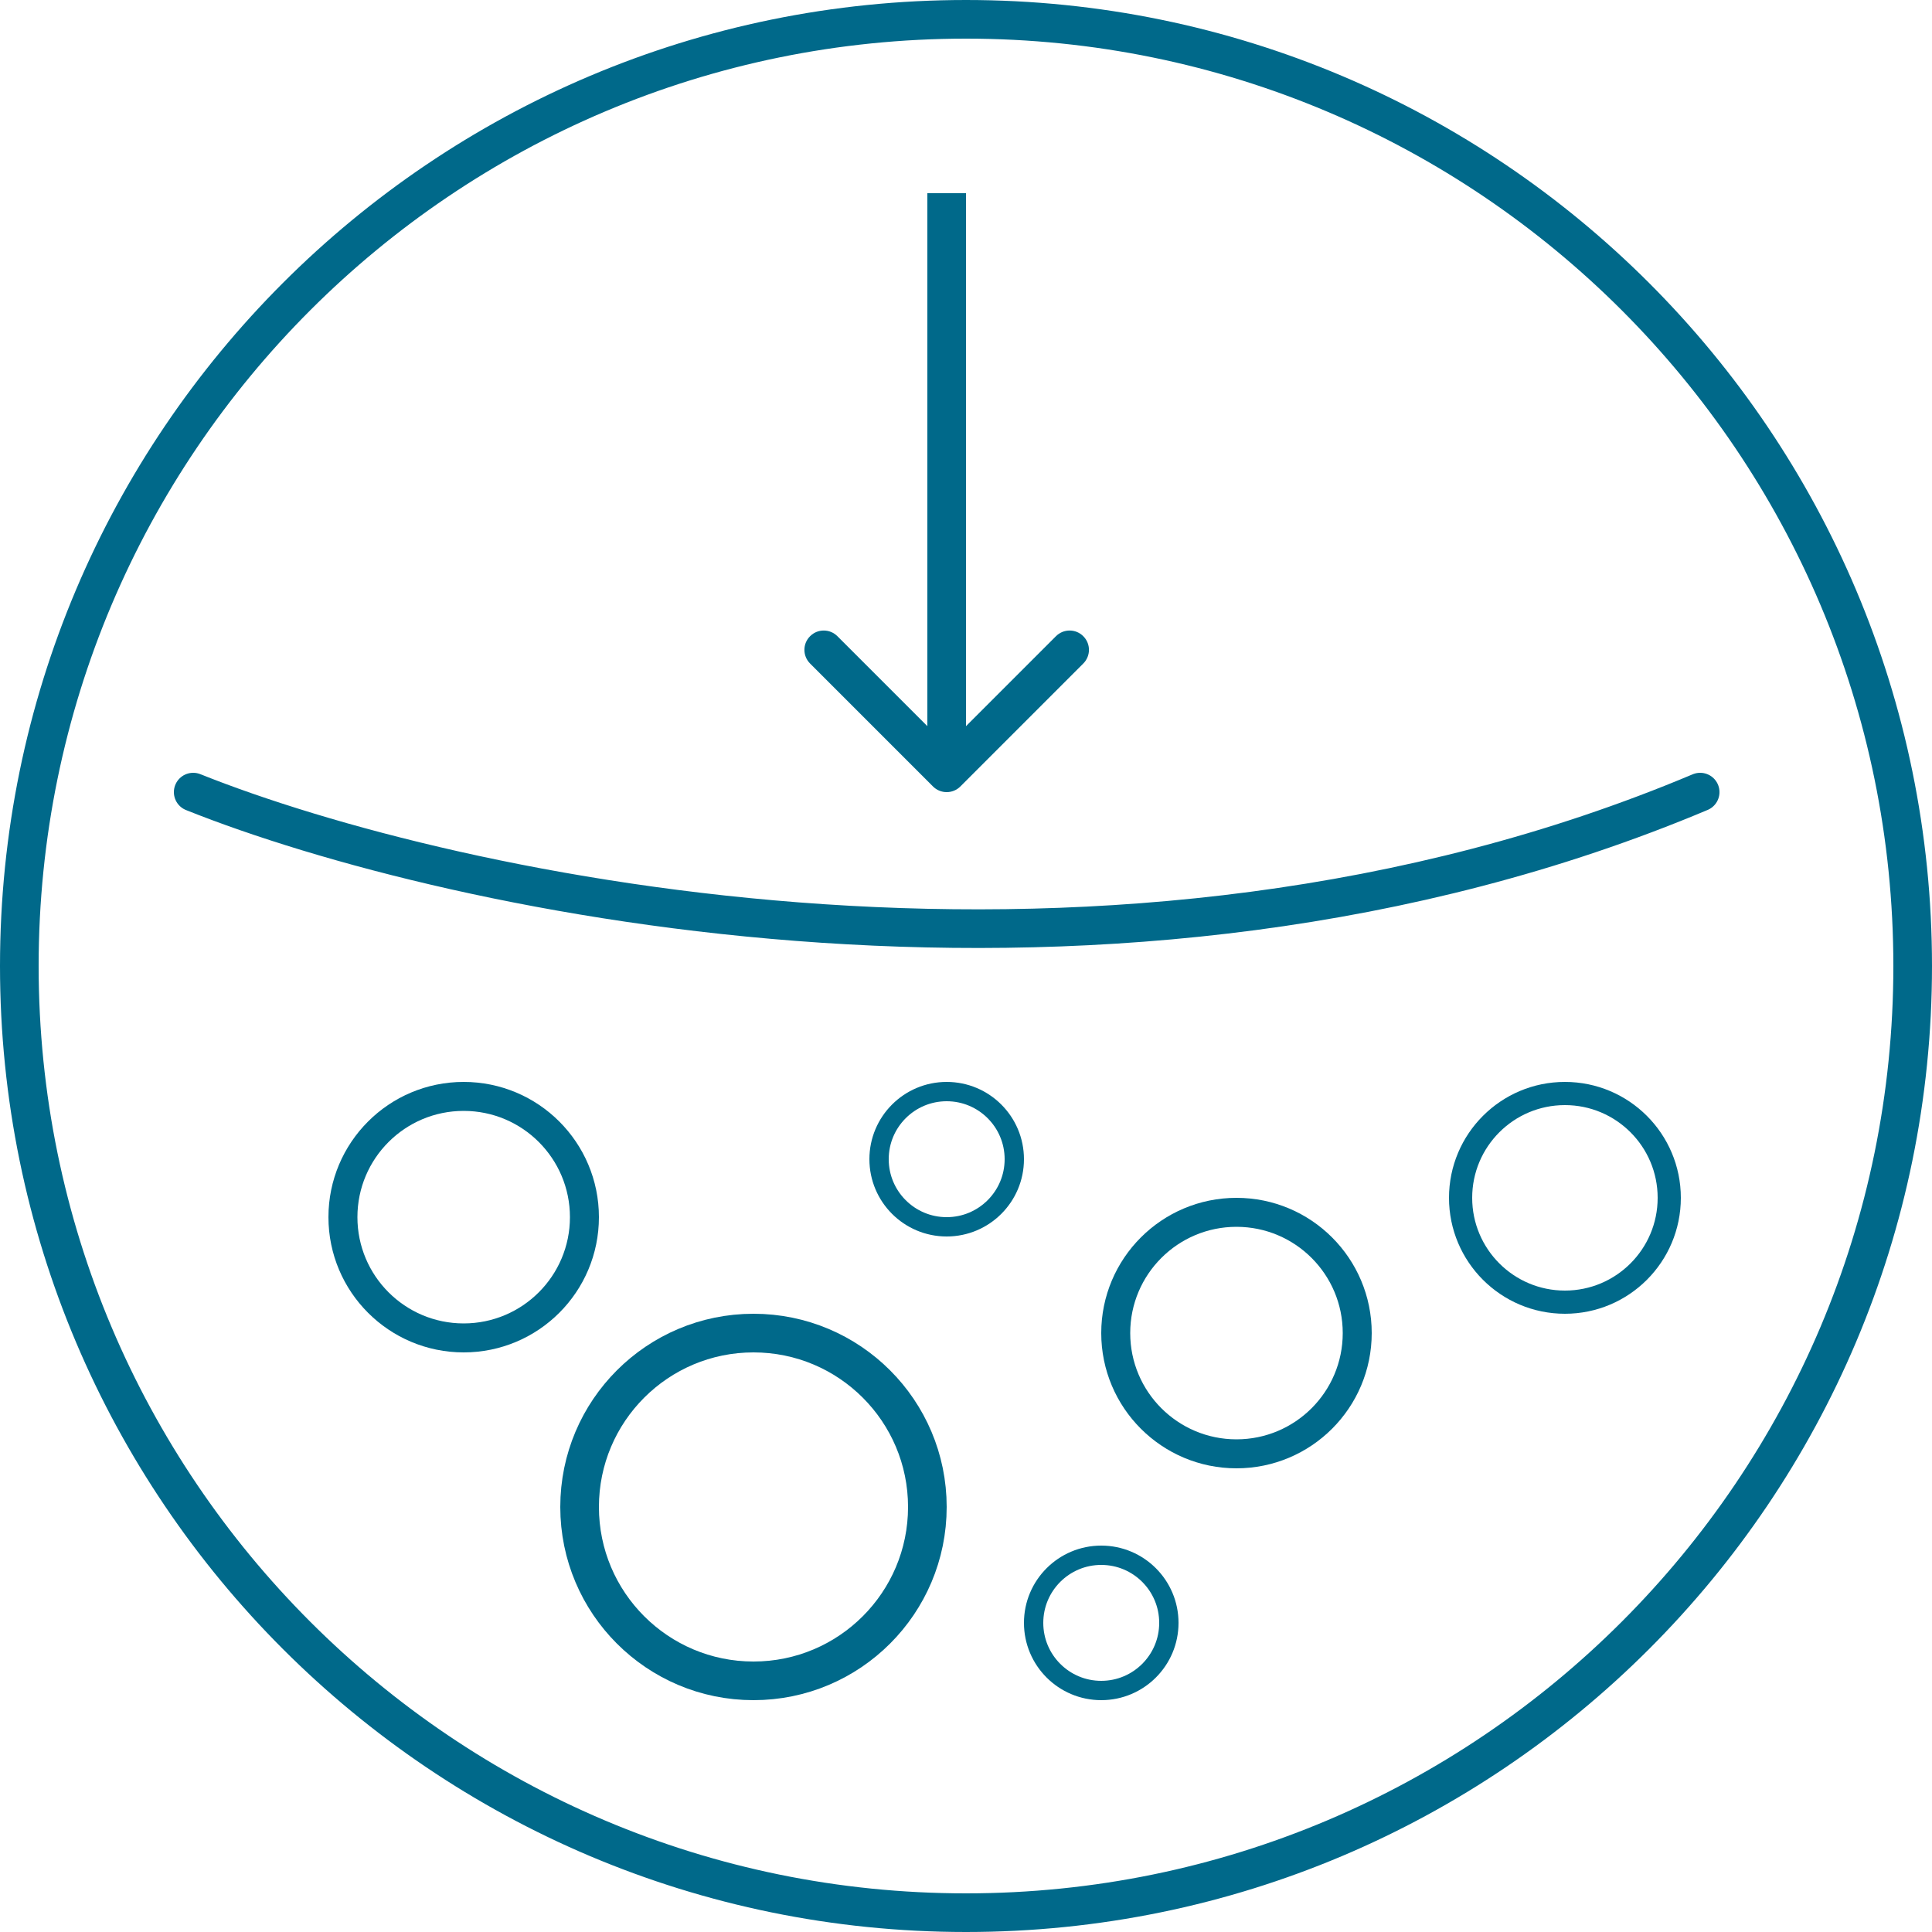
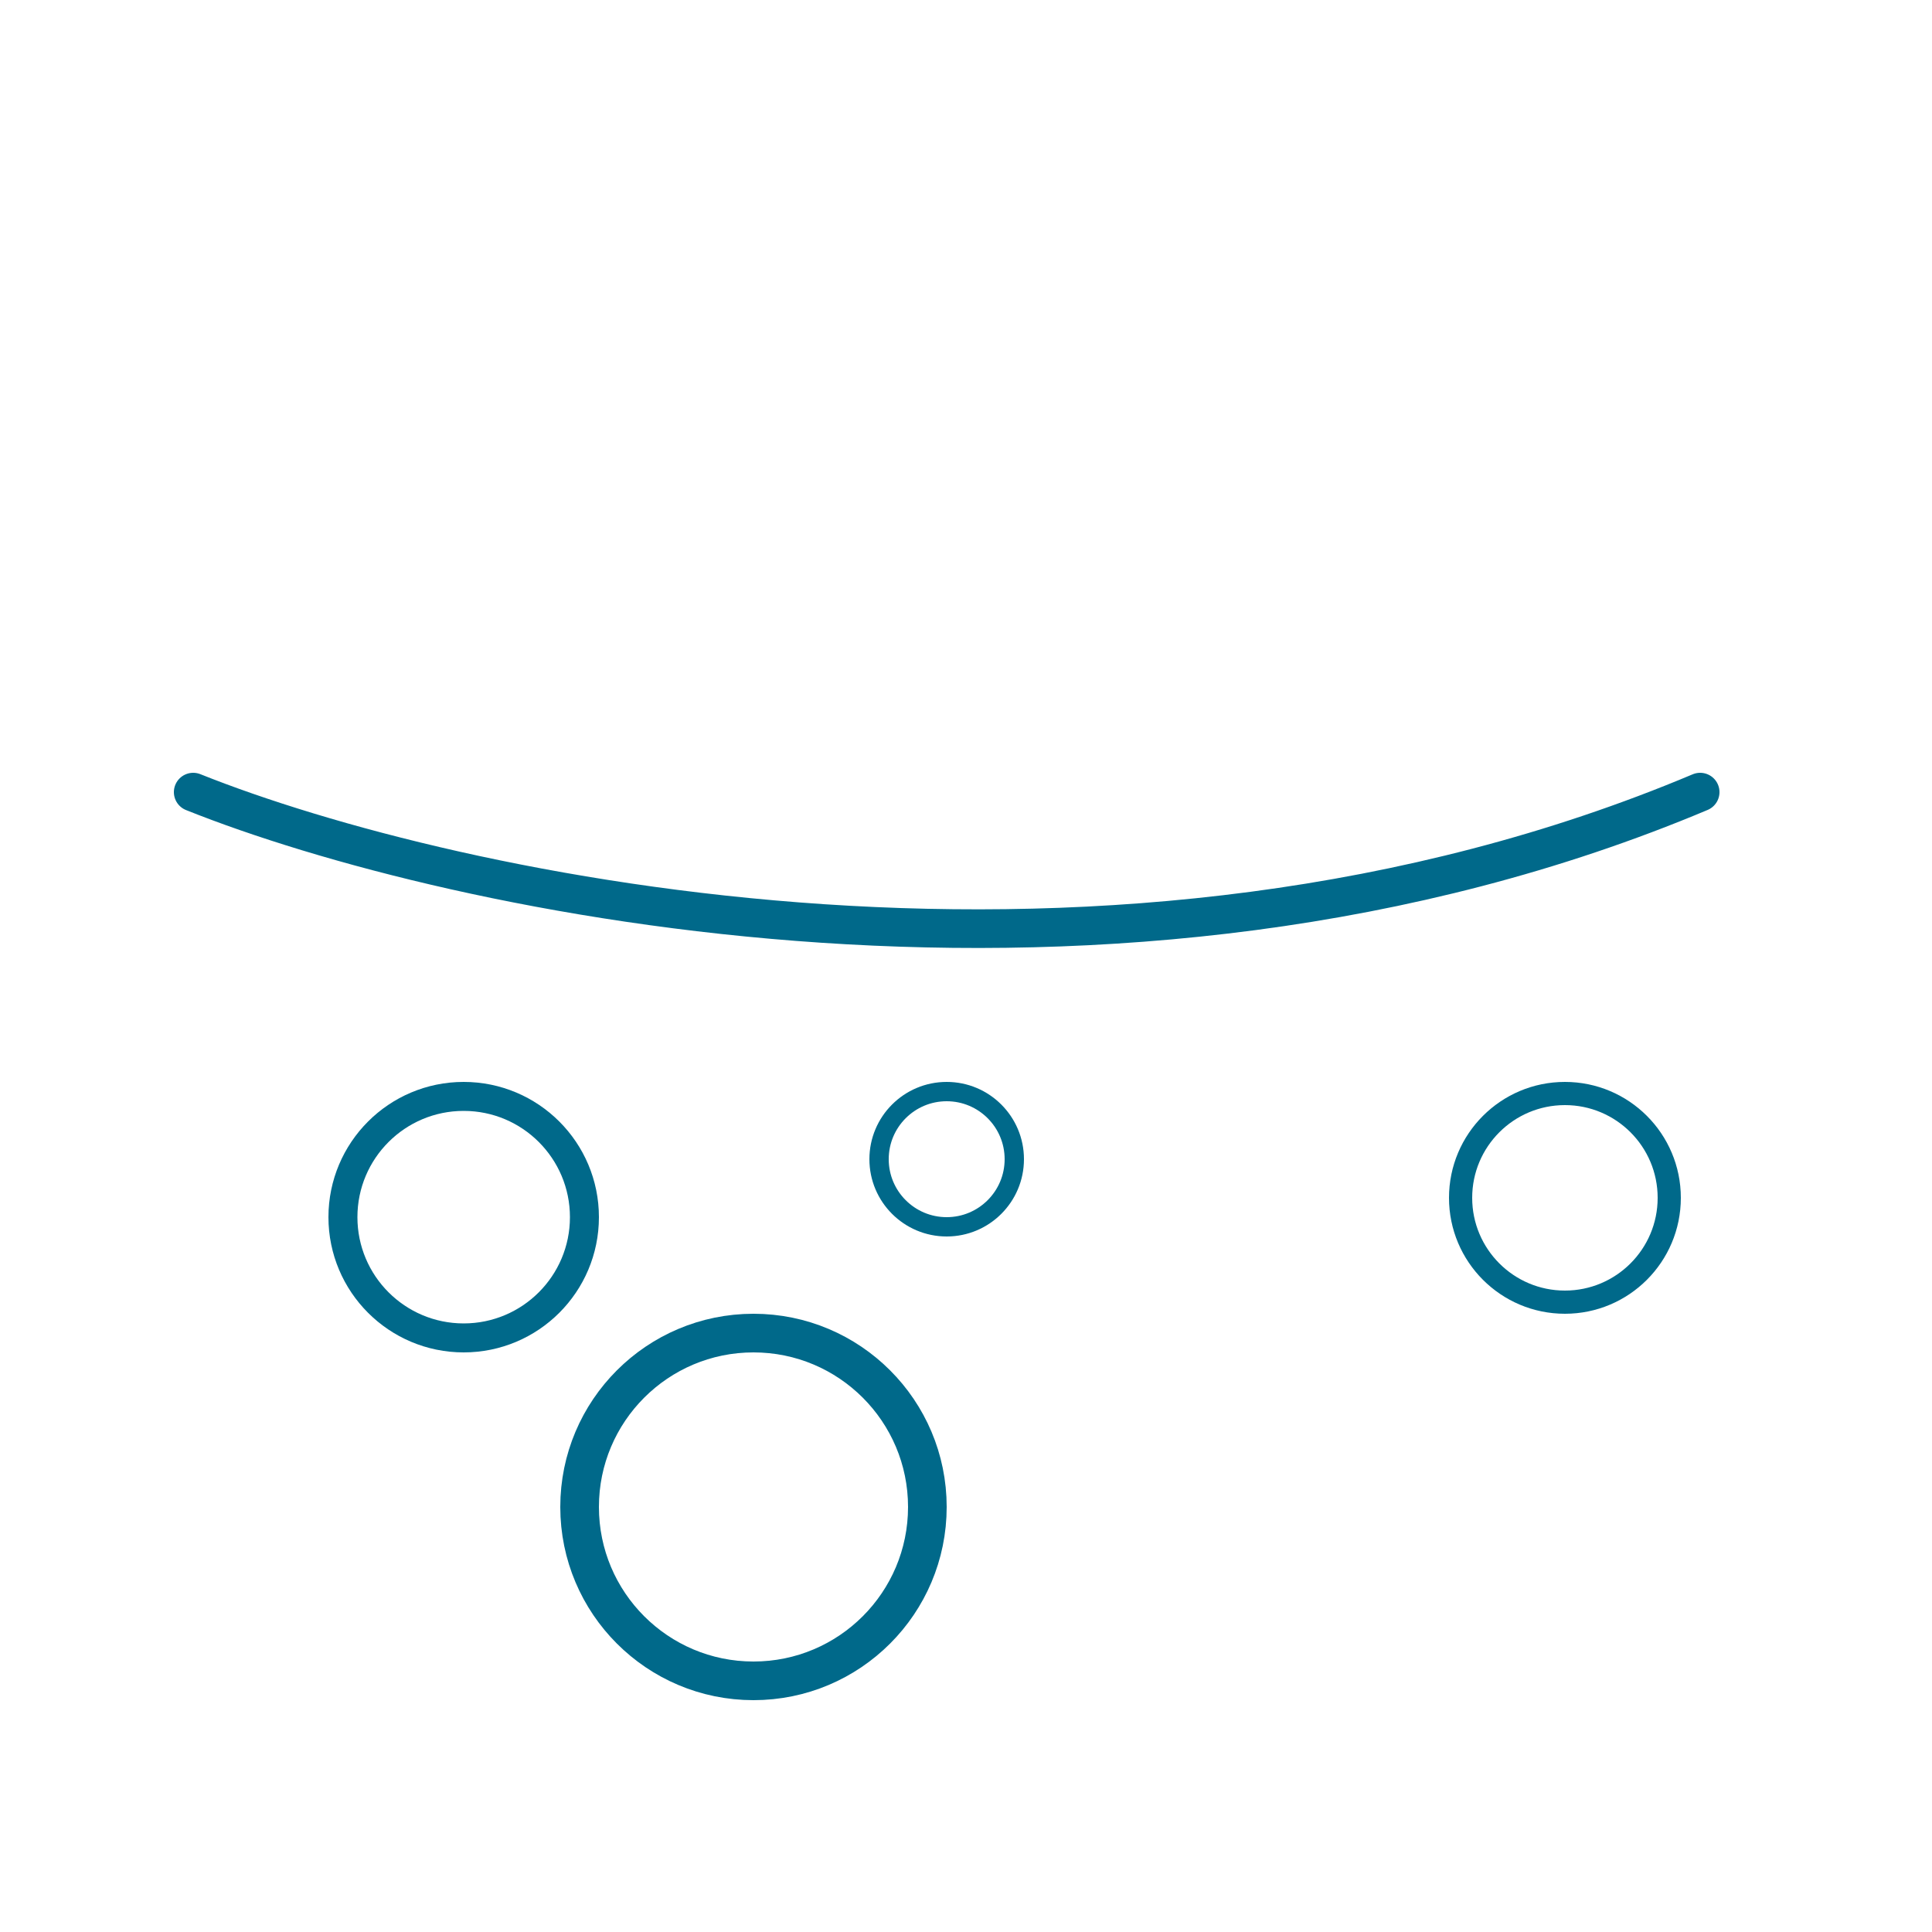
<svg xmlns="http://www.w3.org/2000/svg" width="50" height="50" viewBox="0 0 50 50" fill="none">
-   <path d="M49.5 25C49.5 38.531 38.531 49.5 25 49.5C11.469 49.5 0.5 38.531 0.5 25C0.5 11.469 11.469 0.5 25 0.5C38.531 0.5 49.5 11.469 49.5 25Z" stroke="#00698A" />
  <circle cx="19.5" cy="39" r="4.5" stroke="#00698A" />
-   <circle cx="32" cy="34.5" r="3.125" stroke="#00698A" stroke-width="0.75" />
  <circle cx="40.5" cy="31" r="2.7" stroke="#00698A" stroke-width="0.6" />
  <circle cx="12" cy="31.5" r="3.125" stroke="#00698A" stroke-width="0.75" />
  <circle cx="24.5" cy="30" r="1.75" stroke="#00698A" stroke-width="0.5" />
-   <circle cx="28.5" cy="42" r="1.75" stroke="#00698A" stroke-width="0.5" />
  <path d="M5 20.5C11.667 23.167 28.8 26.9 44 20.5" stroke="#00698A" stroke-linecap="round" />
-   <path d="M24.146 20.354C24.342 20.549 24.658 20.549 24.854 20.354L28.035 17.172C28.231 16.976 28.231 16.66 28.035 16.465C27.84 16.269 27.524 16.269 27.328 16.465L24.5 19.293L21.672 16.465C21.476 16.269 21.16 16.269 20.965 16.465C20.769 16.66 20.769 16.976 20.965 17.172L24.146 20.354ZM24 5L24 20L25 20L25 5L24 5Z" fill="#00698A" />
</svg>